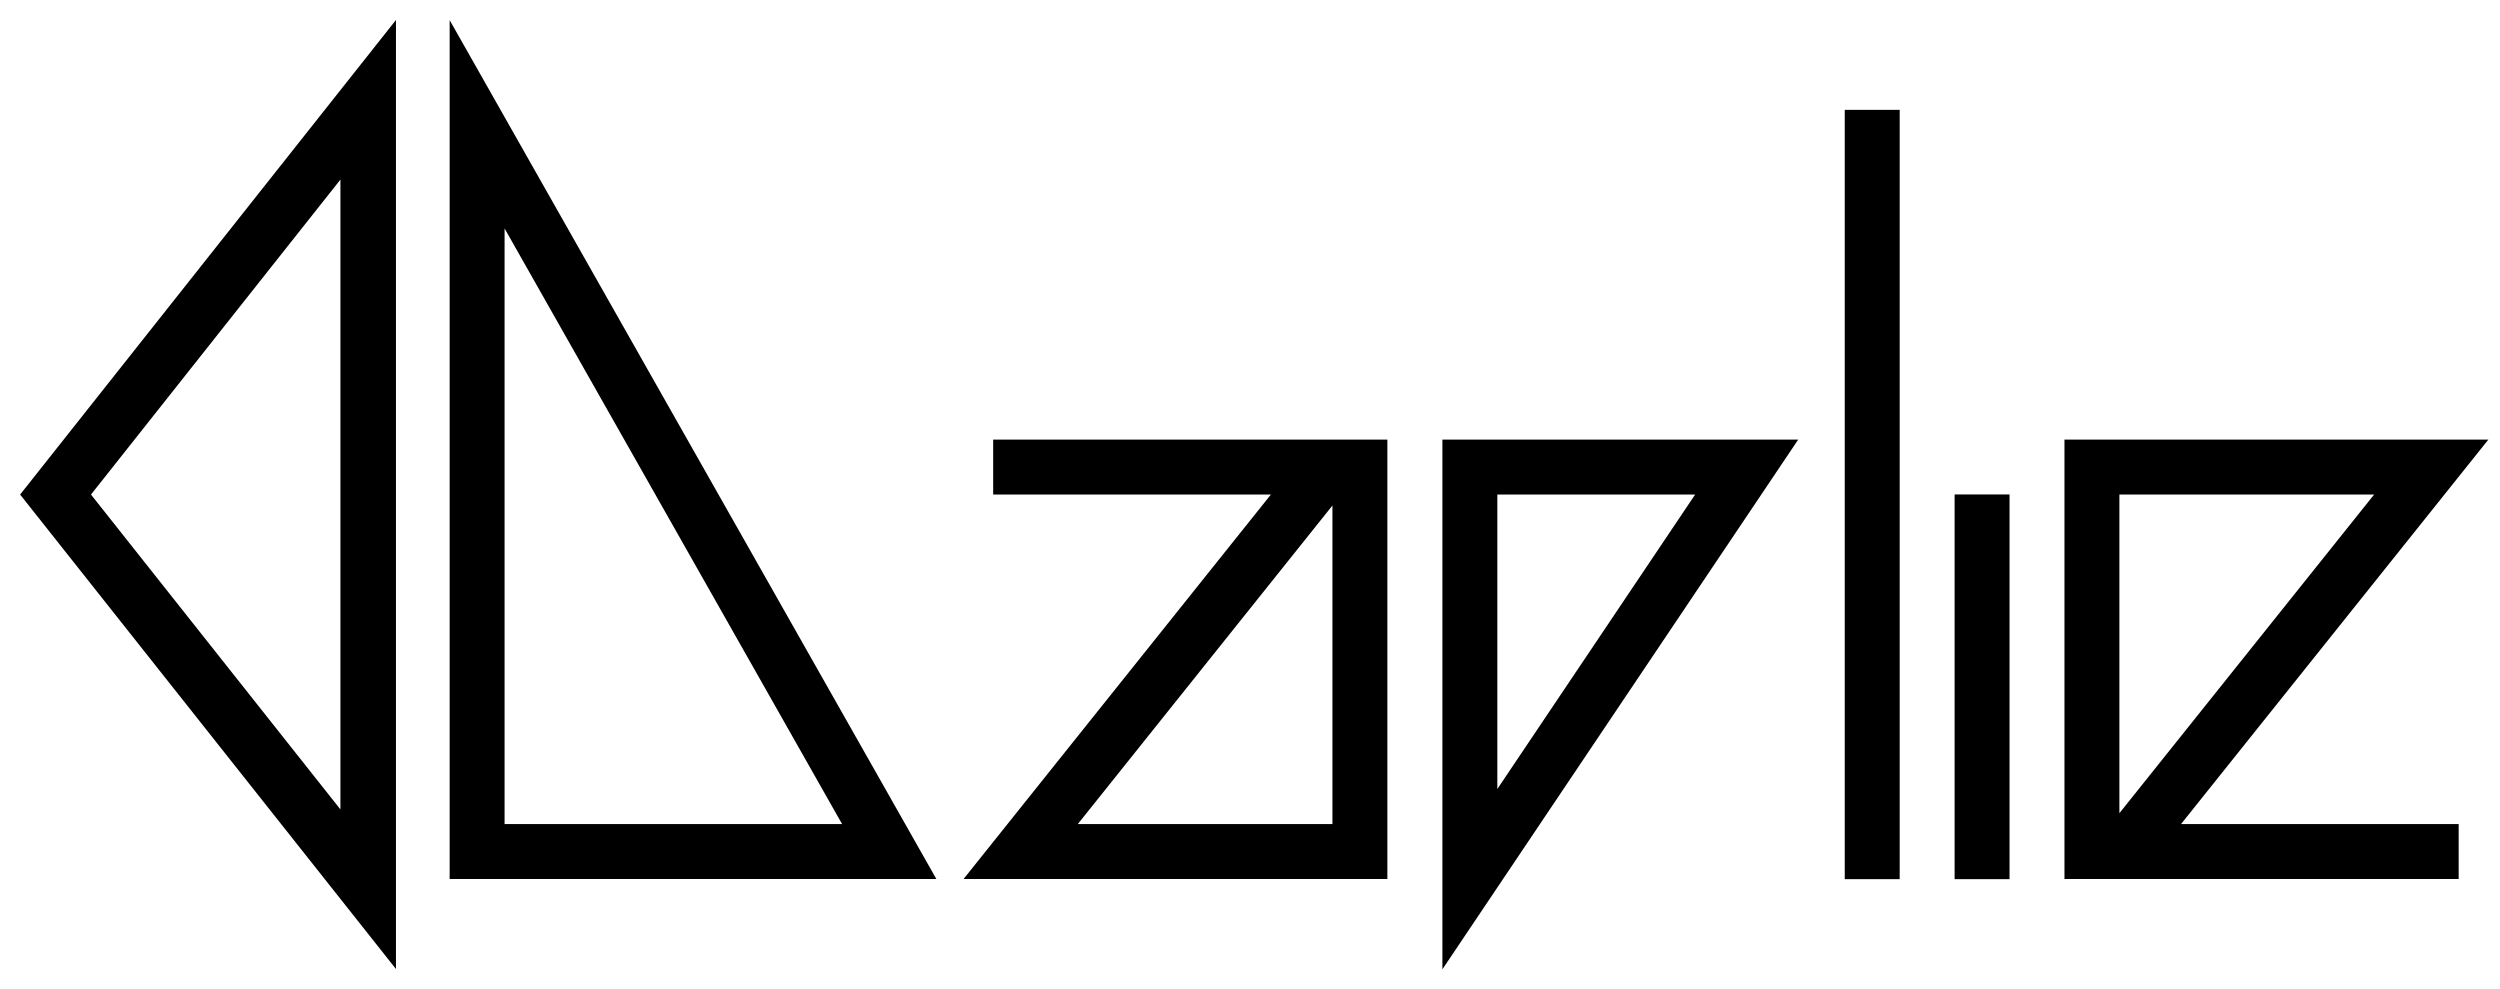
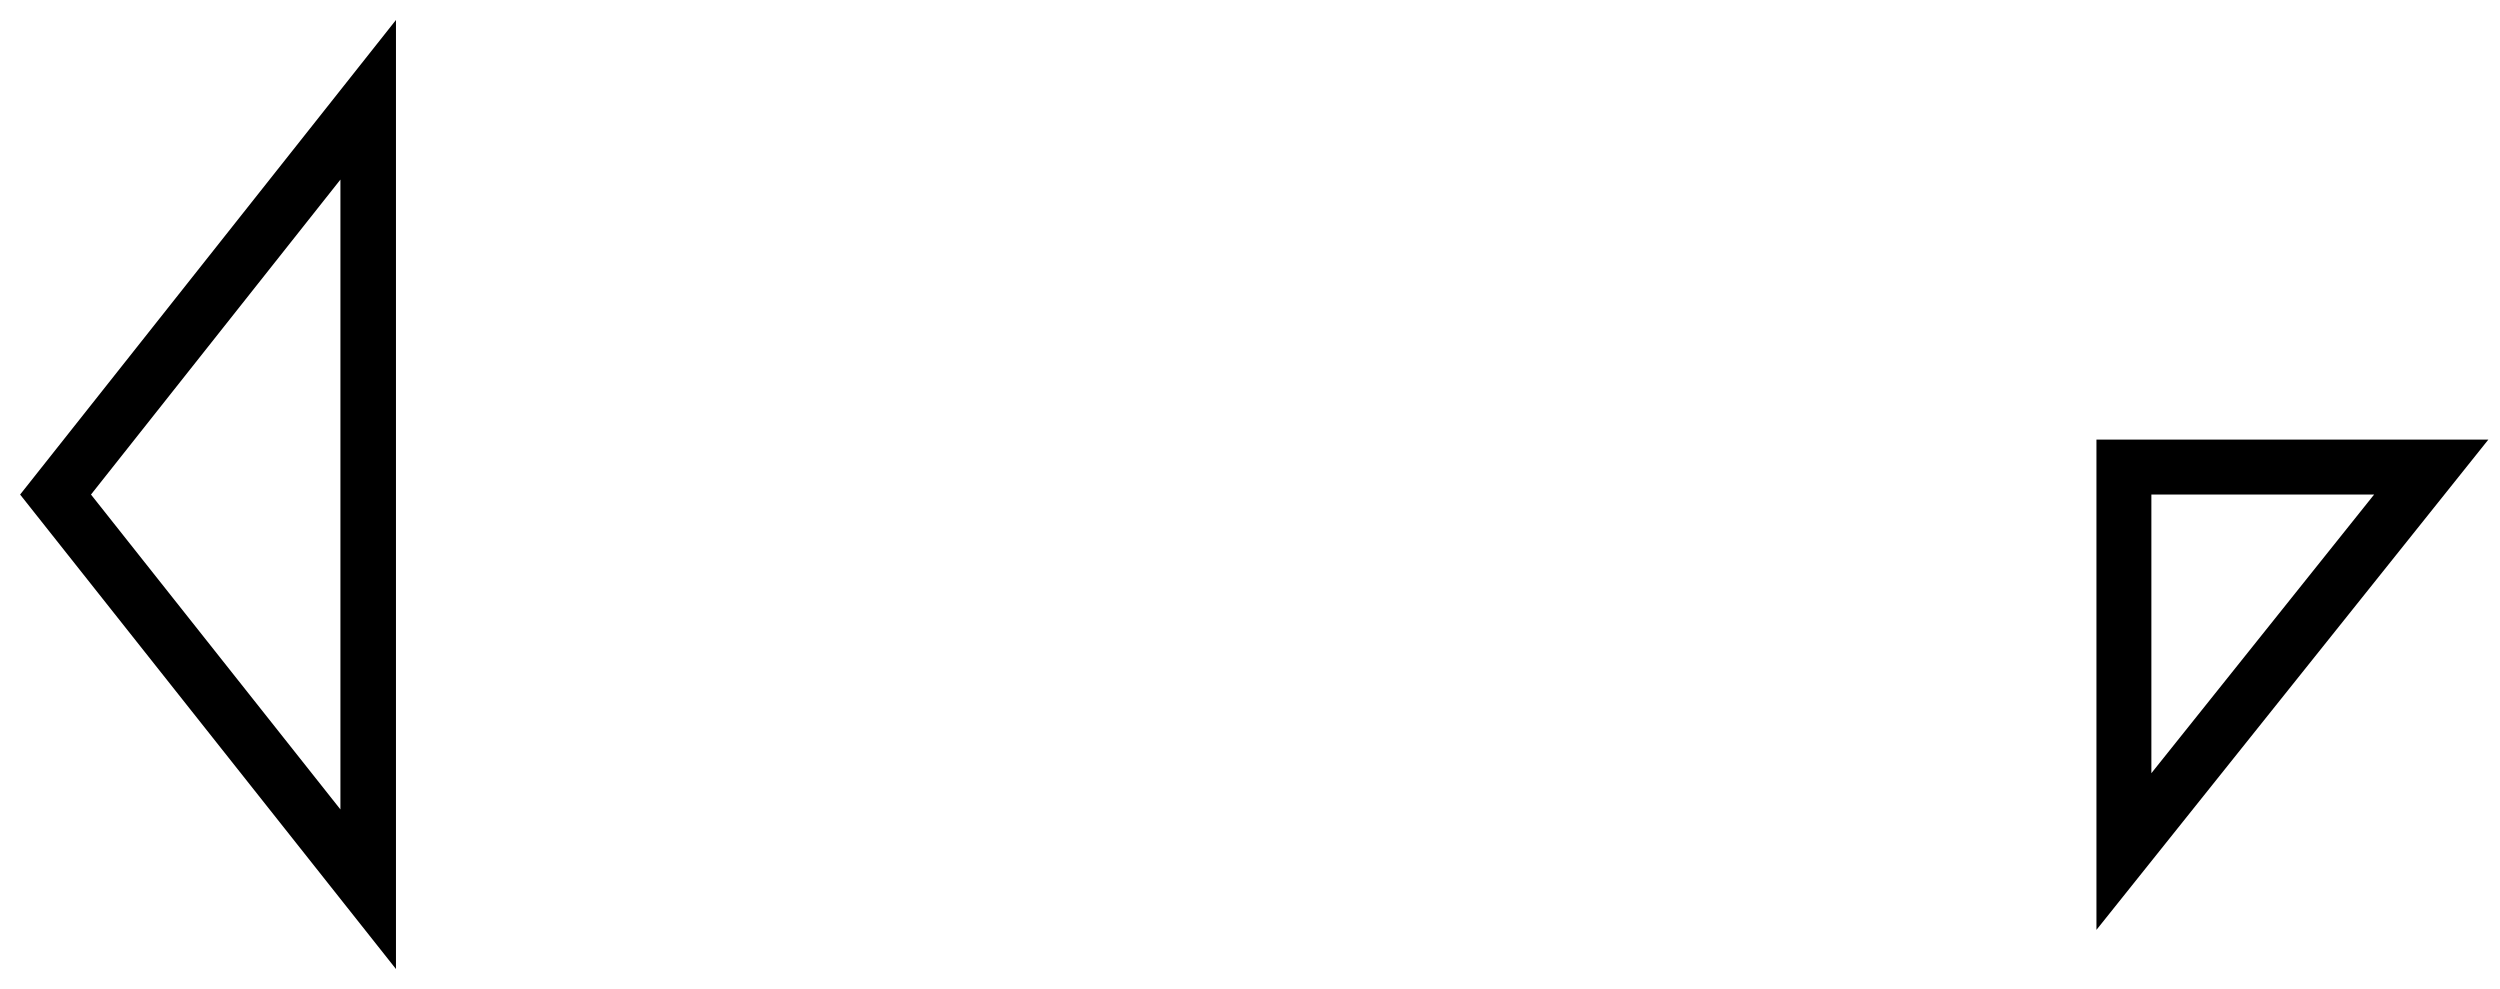
<svg xmlns="http://www.w3.org/2000/svg" xmlns:ns1="http://www.inkscape.org/namespaces/inkscape" xmlns:ns2="http://sodipodi.sourceforge.net/DTD/sodipodi-0.dtd" width="91" height="36" viewBox="0 0 24.077 9.525" version="1.1" id="svg1" ns1:version="1.3.2 (091e20ef0f, 2023-11-25)" ns2:docname="Logo-Left.svg">
  <ns2:namedview id="namedview1" pagecolor="#505050" bordercolor="#eeeeee" borderopacity="1" ns1:showpageshadow="0" ns1:pageopacity="0" ns1:pagecheckerboard="0" ns1:deskcolor="#505050" ns1:document-units="px" showguides="true" ns1:zoom="8" ns1:cx="18.625" ns1:cy="17.5625" ns1:window-width="1920" ns1:window-height="1011" ns1:window-x="0" ns1:window-y="0" ns1:window-maximized="1" ns1:current-layer="g1">
    <ns2:guide position="-1.323,8.467" orientation="0,1" id="guide9" ns1:locked="false" ns1:label="" ns1:color="rgb(0,134,229)" />
    <ns2:guide position="-1.323,1.058" orientation="0,1" id="guide10" ns1:locked="false" ns1:label="" ns1:color="rgb(0,134,229)" />
    <ns2:guide position="0.529,10.848" orientation="-1,0" id="guide11" ns1:locked="false" ns1:label="" ns1:color="rgb(0,134,229)" />
    <ns2:guide position="23.68,10.848" orientation="-1,0" id="guide12" ns1:locked="false" ns1:label="" ns1:color="rgb(0,134,229)" />
    <ns2:guide position="-1.323,9.334" orientation="0,1" id="guide17" ns1:locked="false" ns1:label="" ns1:color="rgb(0,134,229)" />
    <ns2:guide position="-1.323,0.192" orientation="0,1" id="guide18" ns1:locked="false" ns1:label="" ns1:color="rgb(0,134,229)" />
    <ns2:guide position="-1.323,5.292" orientation="0,1" id="guide23" ns1:locked="false" ns1:label="" ns1:color="rgb(0,134,229)" />
    <ns2:guide position="-1.323,4.763" orientation="0,1" id="guide24" ns1:locked="false" ns1:label="" ns1:color="rgb(0,134,229)" />
  </ns2:namedview>
  <defs id="defs1" />
  <g ns1:label="Layer 1" ns1:groupmode="layer" id="layer1">
    <g id="g23" ns1:label="Name">
      <g id="g1" ns1:label="Charlie">
        <path style="fill:none;stroke:#000000;stroke-width:0.535;stroke-linecap:butt;stroke-linejoin:miter;stroke-dasharray:none;stroke-opacity:1" d="M 3.546,0.961 V 8.564 L 0.535,4.763 Z" id="path1" ns2:nodetypes="cccc" />
-         <path style="fill:none;stroke:#000000;stroke-width:0.529;stroke-dasharray:none;stroke-opacity:1" d="m 4.595,1.197 3.969,7.004 -3.969,-2e-7 z" id="path2" ns2:nodetypes="cccc" />
-         <path style="fill:none;stroke:#000000;stroke-width:0.529;stroke-dasharray:none;stroke-opacity:1" d="m 16.822,4.498 -2.666,3.969 V 4.498 Z" id="path5" ns2:nodetypes="cccc" />
-         <path style="fill:none;stroke:#000000;stroke-width:0.529;stroke-dasharray:none;stroke-opacity:1" d="M 18.031,1.058 V 8.467 Z" id="path6" ns2:nodetypes="ccc" />
-         <path style="fill:none;stroke:#000000;stroke-width:0.529;stroke-dasharray:none;stroke-opacity:1" d="M 19.089,4.762 V 8.467 Z" id="path7" ns2:nodetypes="ccc" />
-         <path style="fill:none;stroke:#000000;stroke-width:0.529;stroke-linecap:square;stroke-linejoin:miter;stroke-dasharray:none;stroke-opacity:1" d="M 9.83,8.201 12.79,4.498 H 9.565 13.097 v 3.703 z" id="path11" ns2:nodetypes="cccccc" />
-         <path style="fill:none;stroke:#000000;stroke-width:0.529;stroke-linecap:square;stroke-linejoin:miter;stroke-dasharray:none;stroke-opacity:1" d="M 23.415,4.498 20.455,8.201 h 3.224 -3.532 V 4.498 Z" id="path12" ns2:nodetypes="cccccc" />
+         <path style="fill:none;stroke:#000000;stroke-width:0.529;stroke-linecap:square;stroke-linejoin:miter;stroke-dasharray:none;stroke-opacity:1" d="M 23.415,4.498 20.455,8.201 V 4.498 Z" id="path12" ns2:nodetypes="cccccc" />
      </g>
    </g>
  </g>
</svg>